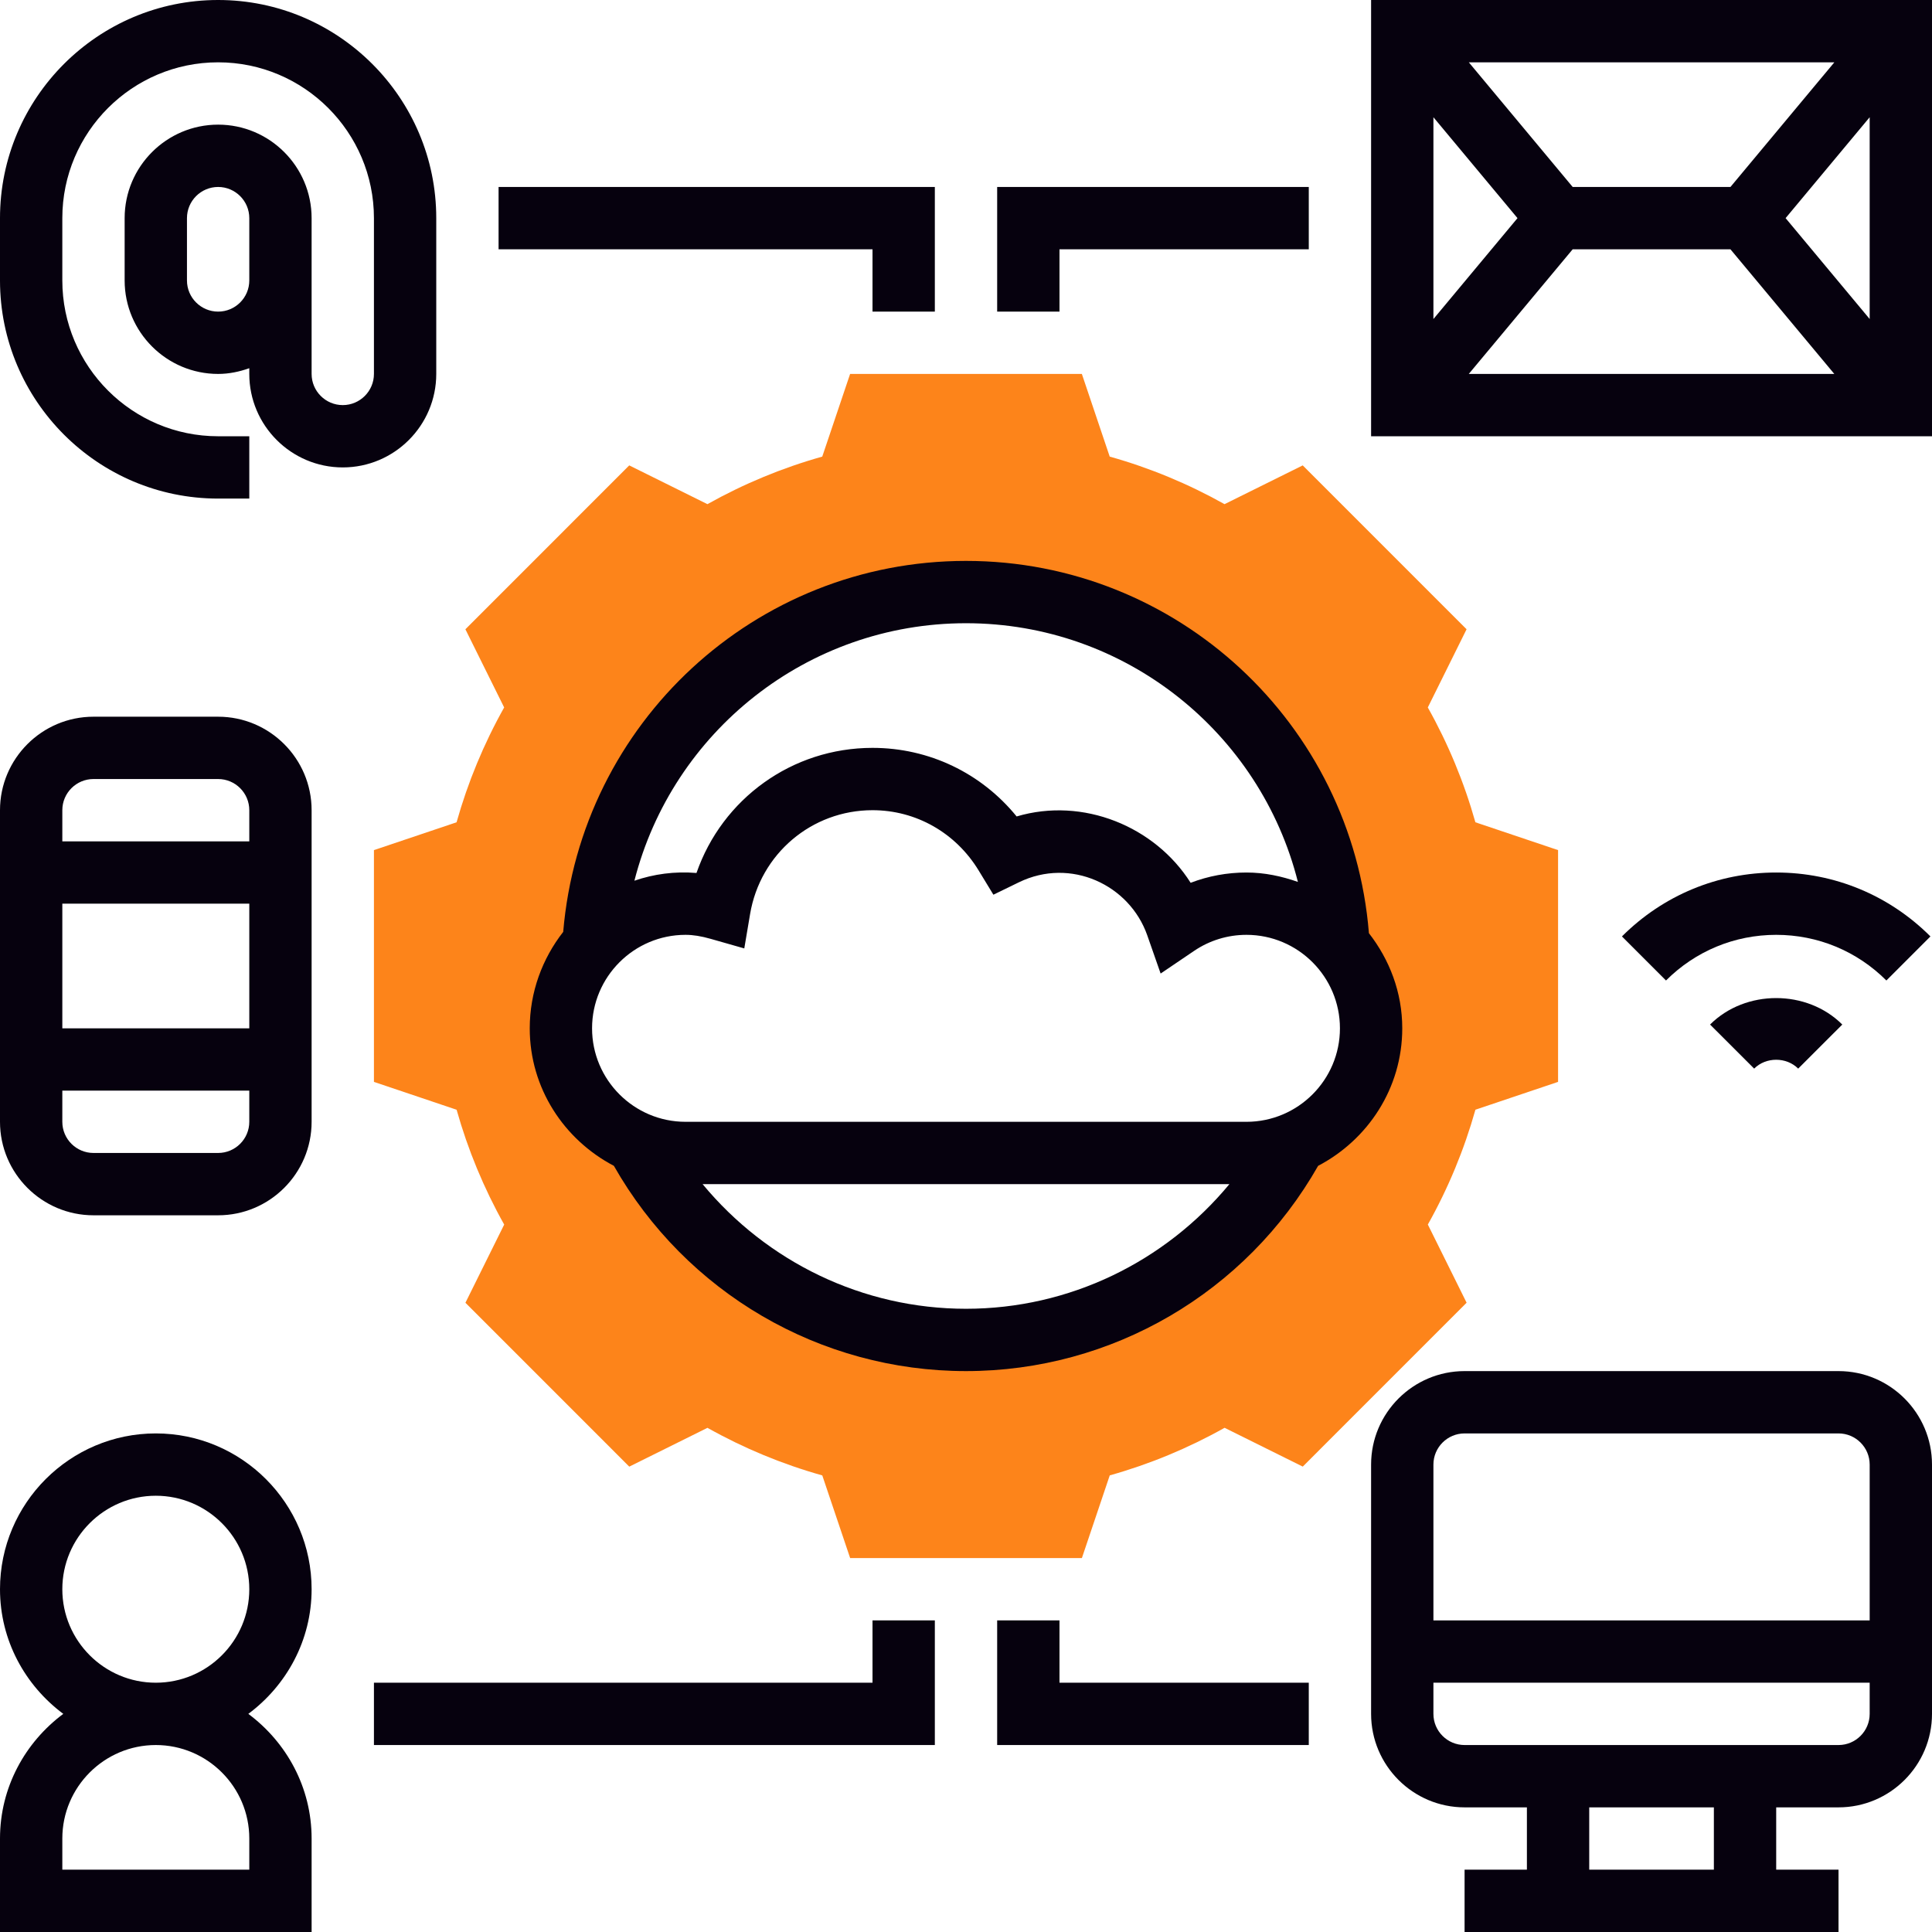
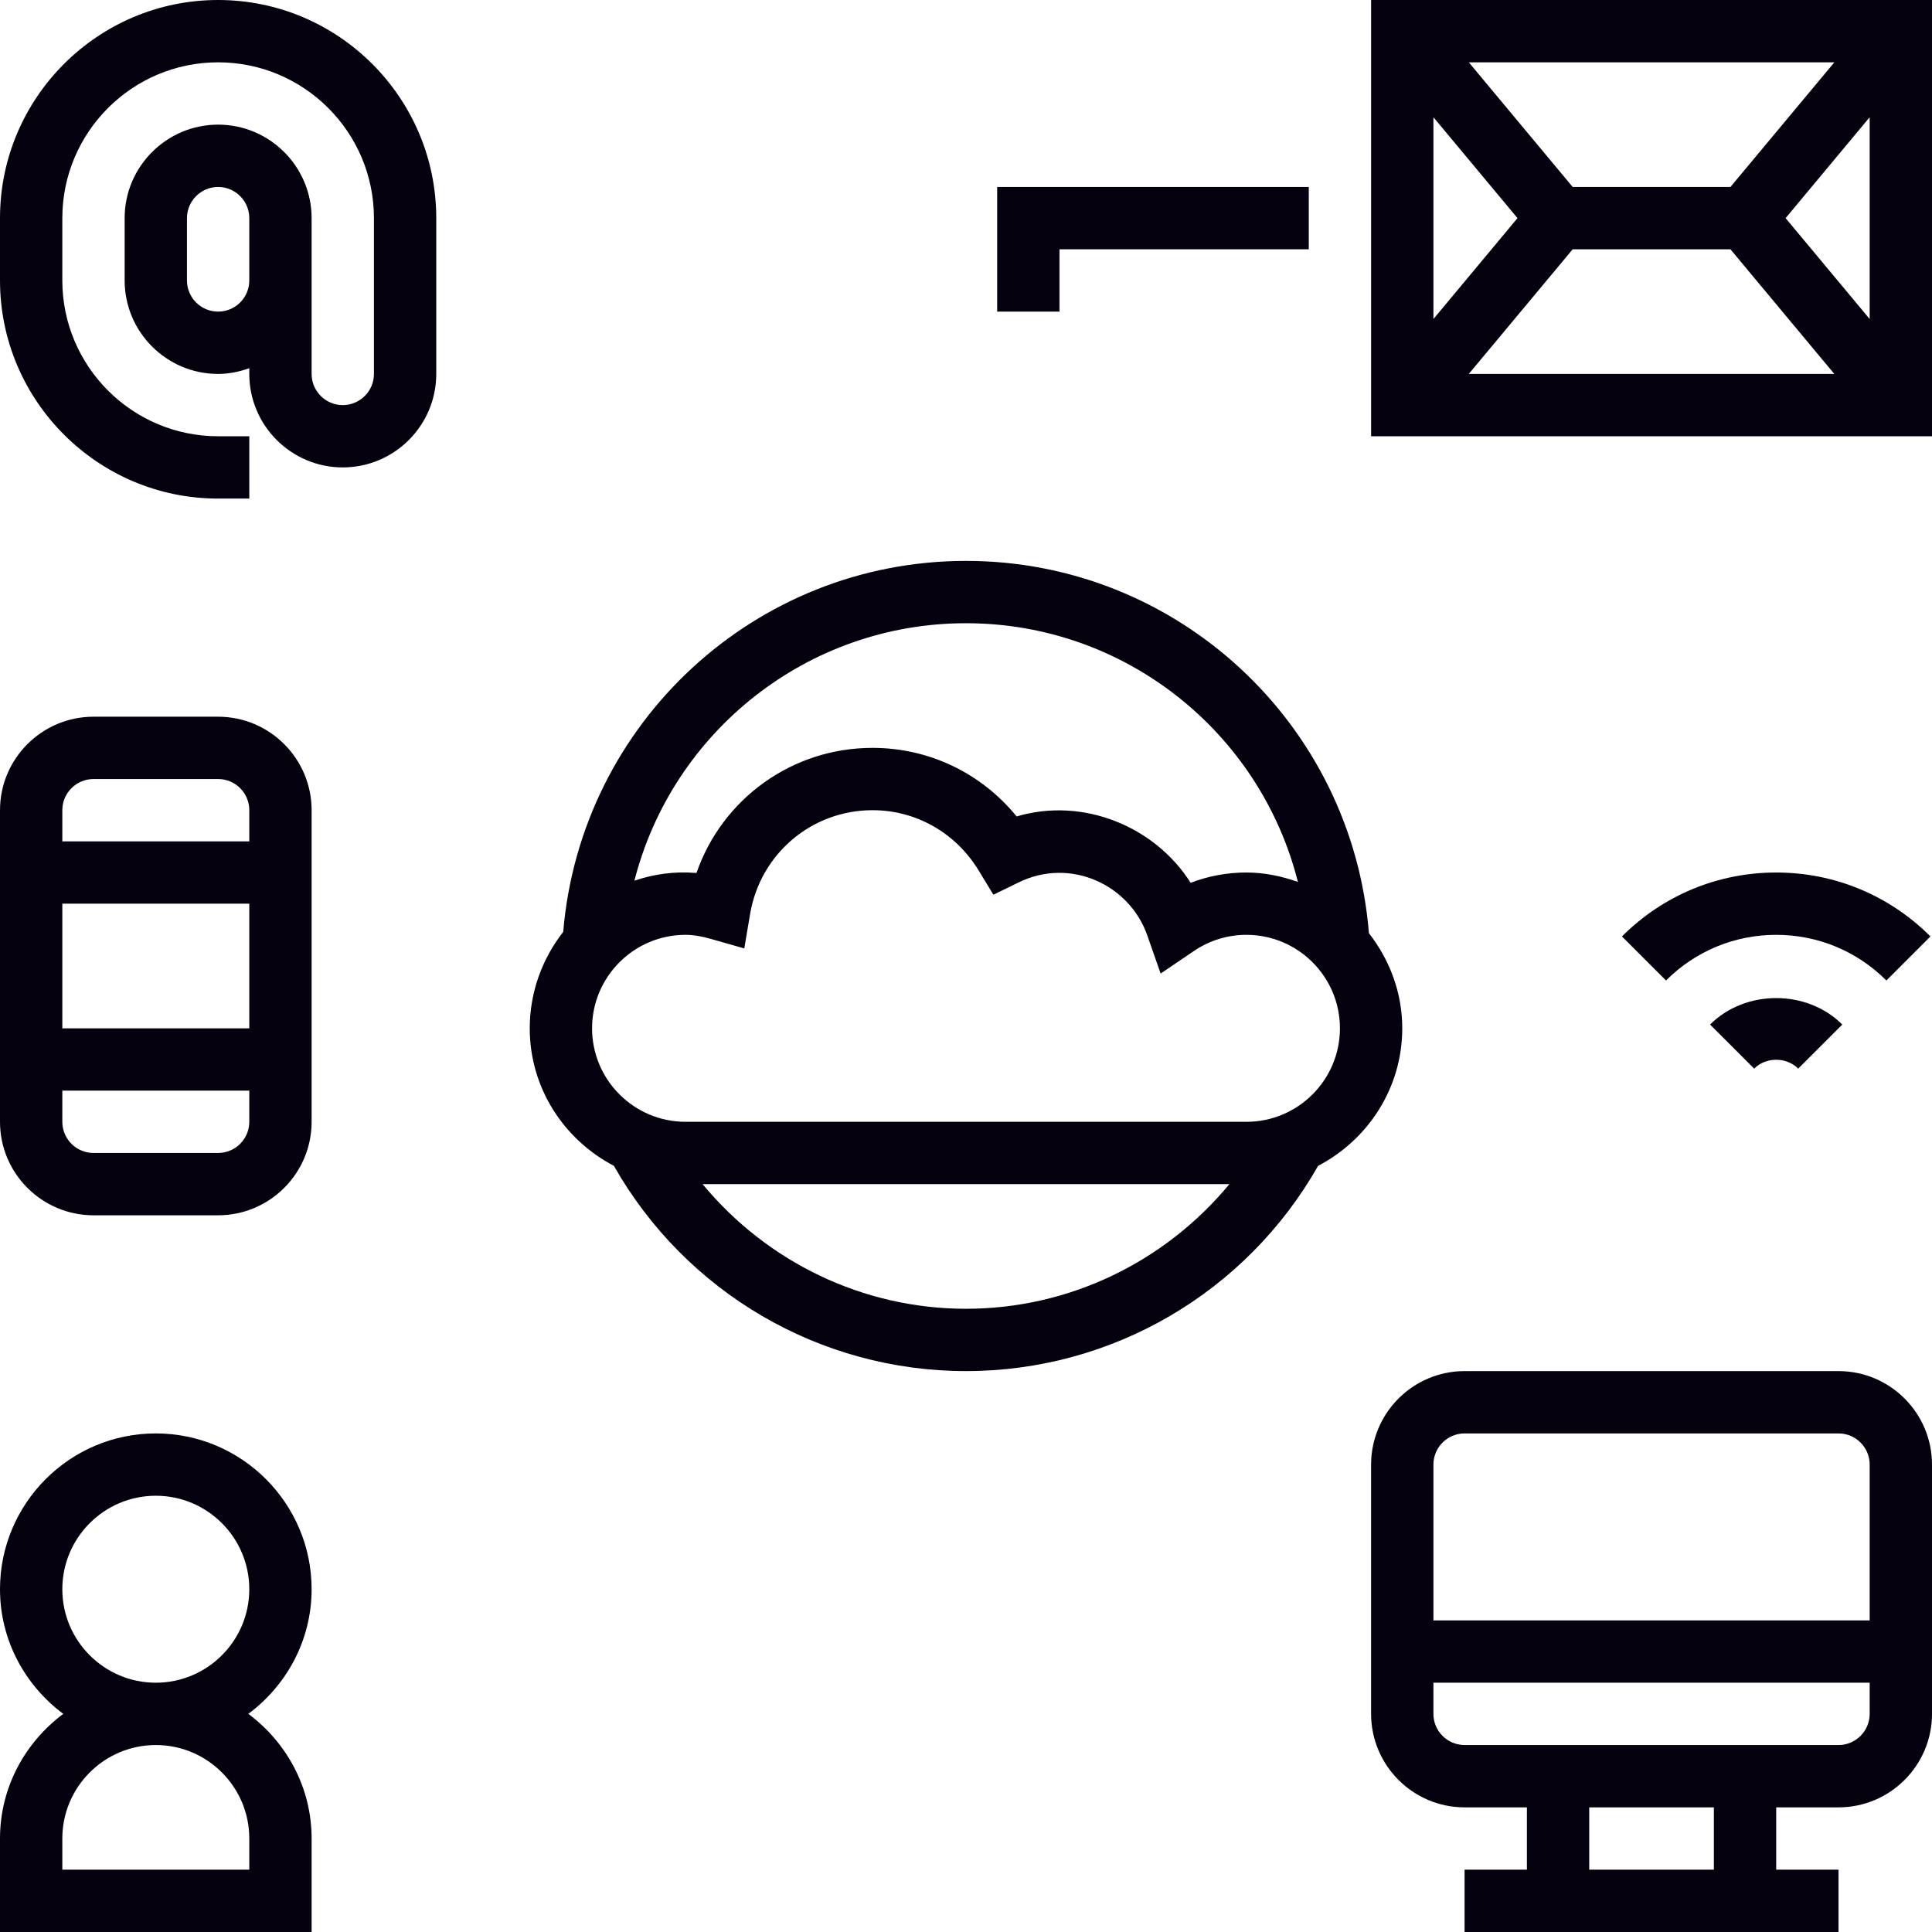
<svg xmlns="http://www.w3.org/2000/svg" version="1.1" width="512" height="512" x="0" y="0" viewBox="0 0 62 62" style="enable-background:new 0 0 512 512" xml:space="preserve" class="">
  <g>
    <g>
      <g>
-         <path d="m47.347 26.388c-.362-1.285-.874-2.521-1.527-3.685l1.244-2.509-5.258-5.259-2.509 1.244c-1.164-.652-2.398-1.165-3.685-1.526l-.894-2.653h-7.437l-.894 2.653c-1.286.361-2.521.874-3.685 1.526l-2.509-1.244-5.258 5.259 1.244 2.509c-.653 1.164-1.165 2.399-1.527 3.685l-2.652.893v7.438l2.653.894c.362 1.285.874 2.521 1.527 3.685l-1.244 2.509 5.258 5.259 2.509-1.245c1.165.654 2.4 1.166 3.685 1.527l.894 2.652h7.437l.894-2.653c1.284-.361 2.52-.873 3.685-1.527l2.509 1.245 5.258-5.259-1.244-2.509c.653-1.164 1.165-2.399 1.527-3.685l2.652-.893v-7.438zm-5.775 10.289c-2.025 3.764-5.999 6.323-10.572 6.323s-8.547-2.559-10.572-6.323c-1.427-.61-2.428-2.026-2.428-3.677 0-1.026.398-1.953 1.033-2.661.345-6.318 5.563-11.339 11.967-11.339s11.622 5.021 11.967 11.339c.635.708 1.033 1.635 1.033 2.661 0 1.651-1.001 3.067-2.428 3.677z" fill="#fd841a" data-original="#f0bc5e" style="" class="" />
-       </g>
+         </g>
      <g>
        <path d="m59 44h-12c-1.654 0-3 1.346-3 3v8c0 1.654 1.346 3 3 3h2v2h-2v2h12v-2h-2v-2h2c1.654 0 3-1.346 3-3v-8c0-1.654-1.346-3-3-3zm-12 2h12c.551 0 1 .448 1 1v5h-14v-5c0-.552.449-1 1-1zm8 14h-4v-2h4zm4-4h-12c-.551 0-1-.448-1-1v-1h14v1c0 .552-.449 1-1 1z" fill="#06010e" data-original="#000000" style="" class="" />
        <path d="m61.95 30.051c-1.323-1.322-3.08-2.051-4.95-2.051s-3.627.729-4.95 2.051l1.414 1.414c.945-.944 2.201-1.465 3.536-1.465s2.591.521 3.536 1.465z" fill="#06010e" data-original="#000000" style="" class="" />
        <path d="m54.878 32.879 1.415 1.414c.377-.379 1.036-.379 1.413 0l1.415-1.414c-1.133-1.133-3.109-1.133-4.243 0z" fill="#06010e" data-original="#000000" style="" class="" />
        <path d="m44 0v14h18v-14zm11.532 6h-5.063l-3.333-4h11.73zm-6.834 1-2.698 3.238v-6.476zm1.771 1h5.063l3.333 4h-11.73zm6.833-1 2.698-3.238v6.476z" fill="#06010e" data-original="#000000" style="" class="" />
        <path d="m14 12v-5c0-3.859-3.14-7-7-7s-7 3.141-7 7v2c0 3.859 3.14 7 7 7h1v-2h-1c-2.757 0-5-2.243-5-5v-2c0-2.757 2.243-5 5-5s5 2.243 5 5v5c0 .552-.449 1-1 1s-1-.448-1-1v-3-1-1c0-1.654-1.346-3-3-3s-3 1.346-3 3v2c0 1.654 1.346 3 3 3 .352 0 .686-.072 1-.184v.184c0 1.654 1.346 3 3 3s3-1.346 3-3zm-7-2c-.551 0-1-.448-1-1v-2c0-.552.449-1 1-1s1 .448 1 1v1 1c0 .552-.449 1-1 1z" fill="#06010e" data-original="#000000" style="" class="" />
        <path d="m10 51c0-2.757-2.243-5-5-5s-5 2.243-5 5c0 1.641.806 3.088 2.031 4-1.225.912-2.031 2.359-2.031 4v3h10v-3c0-1.641-.806-3.088-2.031-4 1.225-.912 2.031-2.359 2.031-4zm-2 8v1h-6v-1c0-1.654 1.346-3 3-3s3 1.346 3 3zm-3-5c-1.654 0-3-1.346-3-3s1.346-3 3-3 3 1.346 3 3-1.346 3-3 3z" fill="#06010e" data-original="#000000" style="" class="" />
        <path d="m7 23h-4c-1.654 0-3 1.346-3 3v10c0 1.654 1.346 3 3 3h4c1.654 0 3-1.346 3-3v-10c0-1.654-1.346-3-3-3zm-4 2h4c.551 0 1 .448 1 1v1h-6v-1c0-.552.449-1 1-1zm5 4v4h-6v-4zm-1 8h-4c-.551 0-1-.448-1-1v-1h6v1c0 .552-.449 1-1 1z" fill="#06010e" data-original="#000000" style="" class="" />
        <path d="m45 33c0-1.155-.41-2.206-1.07-3.053-.542-6.725-6.15-11.947-12.93-11.947-6.766 0-12.363 5.2-12.926 11.905-.669.856-1.074 1.931-1.074 3.095 0 1.923 1.104 3.577 2.7 4.413 2.312 4.068 6.611 6.587 11.3 6.587s8.988-2.519 11.3-6.587c1.596-.836 2.7-2.49 2.7-4.413zm-14-13c5.113 0 9.445 3.51 10.651 8.302-.52-.183-1.07-.302-1.651-.302-.618 0-1.223.112-1.791.33-1.144-1.81-3.454-2.762-5.584-2.129-1.133-1.391-2.809-2.201-4.625-2.201-2.587 0-4.824 1.638-5.649 4.015-.701-.059-1.373.035-1.992.248 1.218-4.773 5.542-8.263 10.641-8.263zm0 22c-3.315 0-6.385-1.503-8.453-4h16.906c-2.068 2.497-5.138 4-8.453 4zm9-6h-18c-1.654 0-3-1.346-3-3s1.346-3 3-3c.242 0 .499.041.811.13l1.074.306.186-1.102c.325-1.932 1.977-3.334 3.929-3.334 1.395 0 2.668.723 3.406 1.934l.473.778.818-.398c1.661-.809 3.552.08 4.12 1.702l.429 1.226 1.075-.728c.497-.336 1.077-.514 1.679-.514 1.654 0 3 1.346 3 3s-1.346 3-3 3z" fill="#06010e" data-original="#000000" style="" class="" />
        <path d="m34 8h8v-2h-10v4h2z" fill="#06010e" data-original="#000000" style="" class="" />
-         <path d="m28 10h2v-4h-14v2h12z" fill="#06010e" data-original="#000000" style="" class="" />
-         <path d="m34 52h-2v4h10v-2h-8z" fill="#06010e" data-original="#000000" style="" class="" />
-         <path d="m28 54h-16v2h18v-4h-2z" fill="#06010e" data-original="#000000" style="" class="" />
      </g>
    </g>
  </g>
</svg>